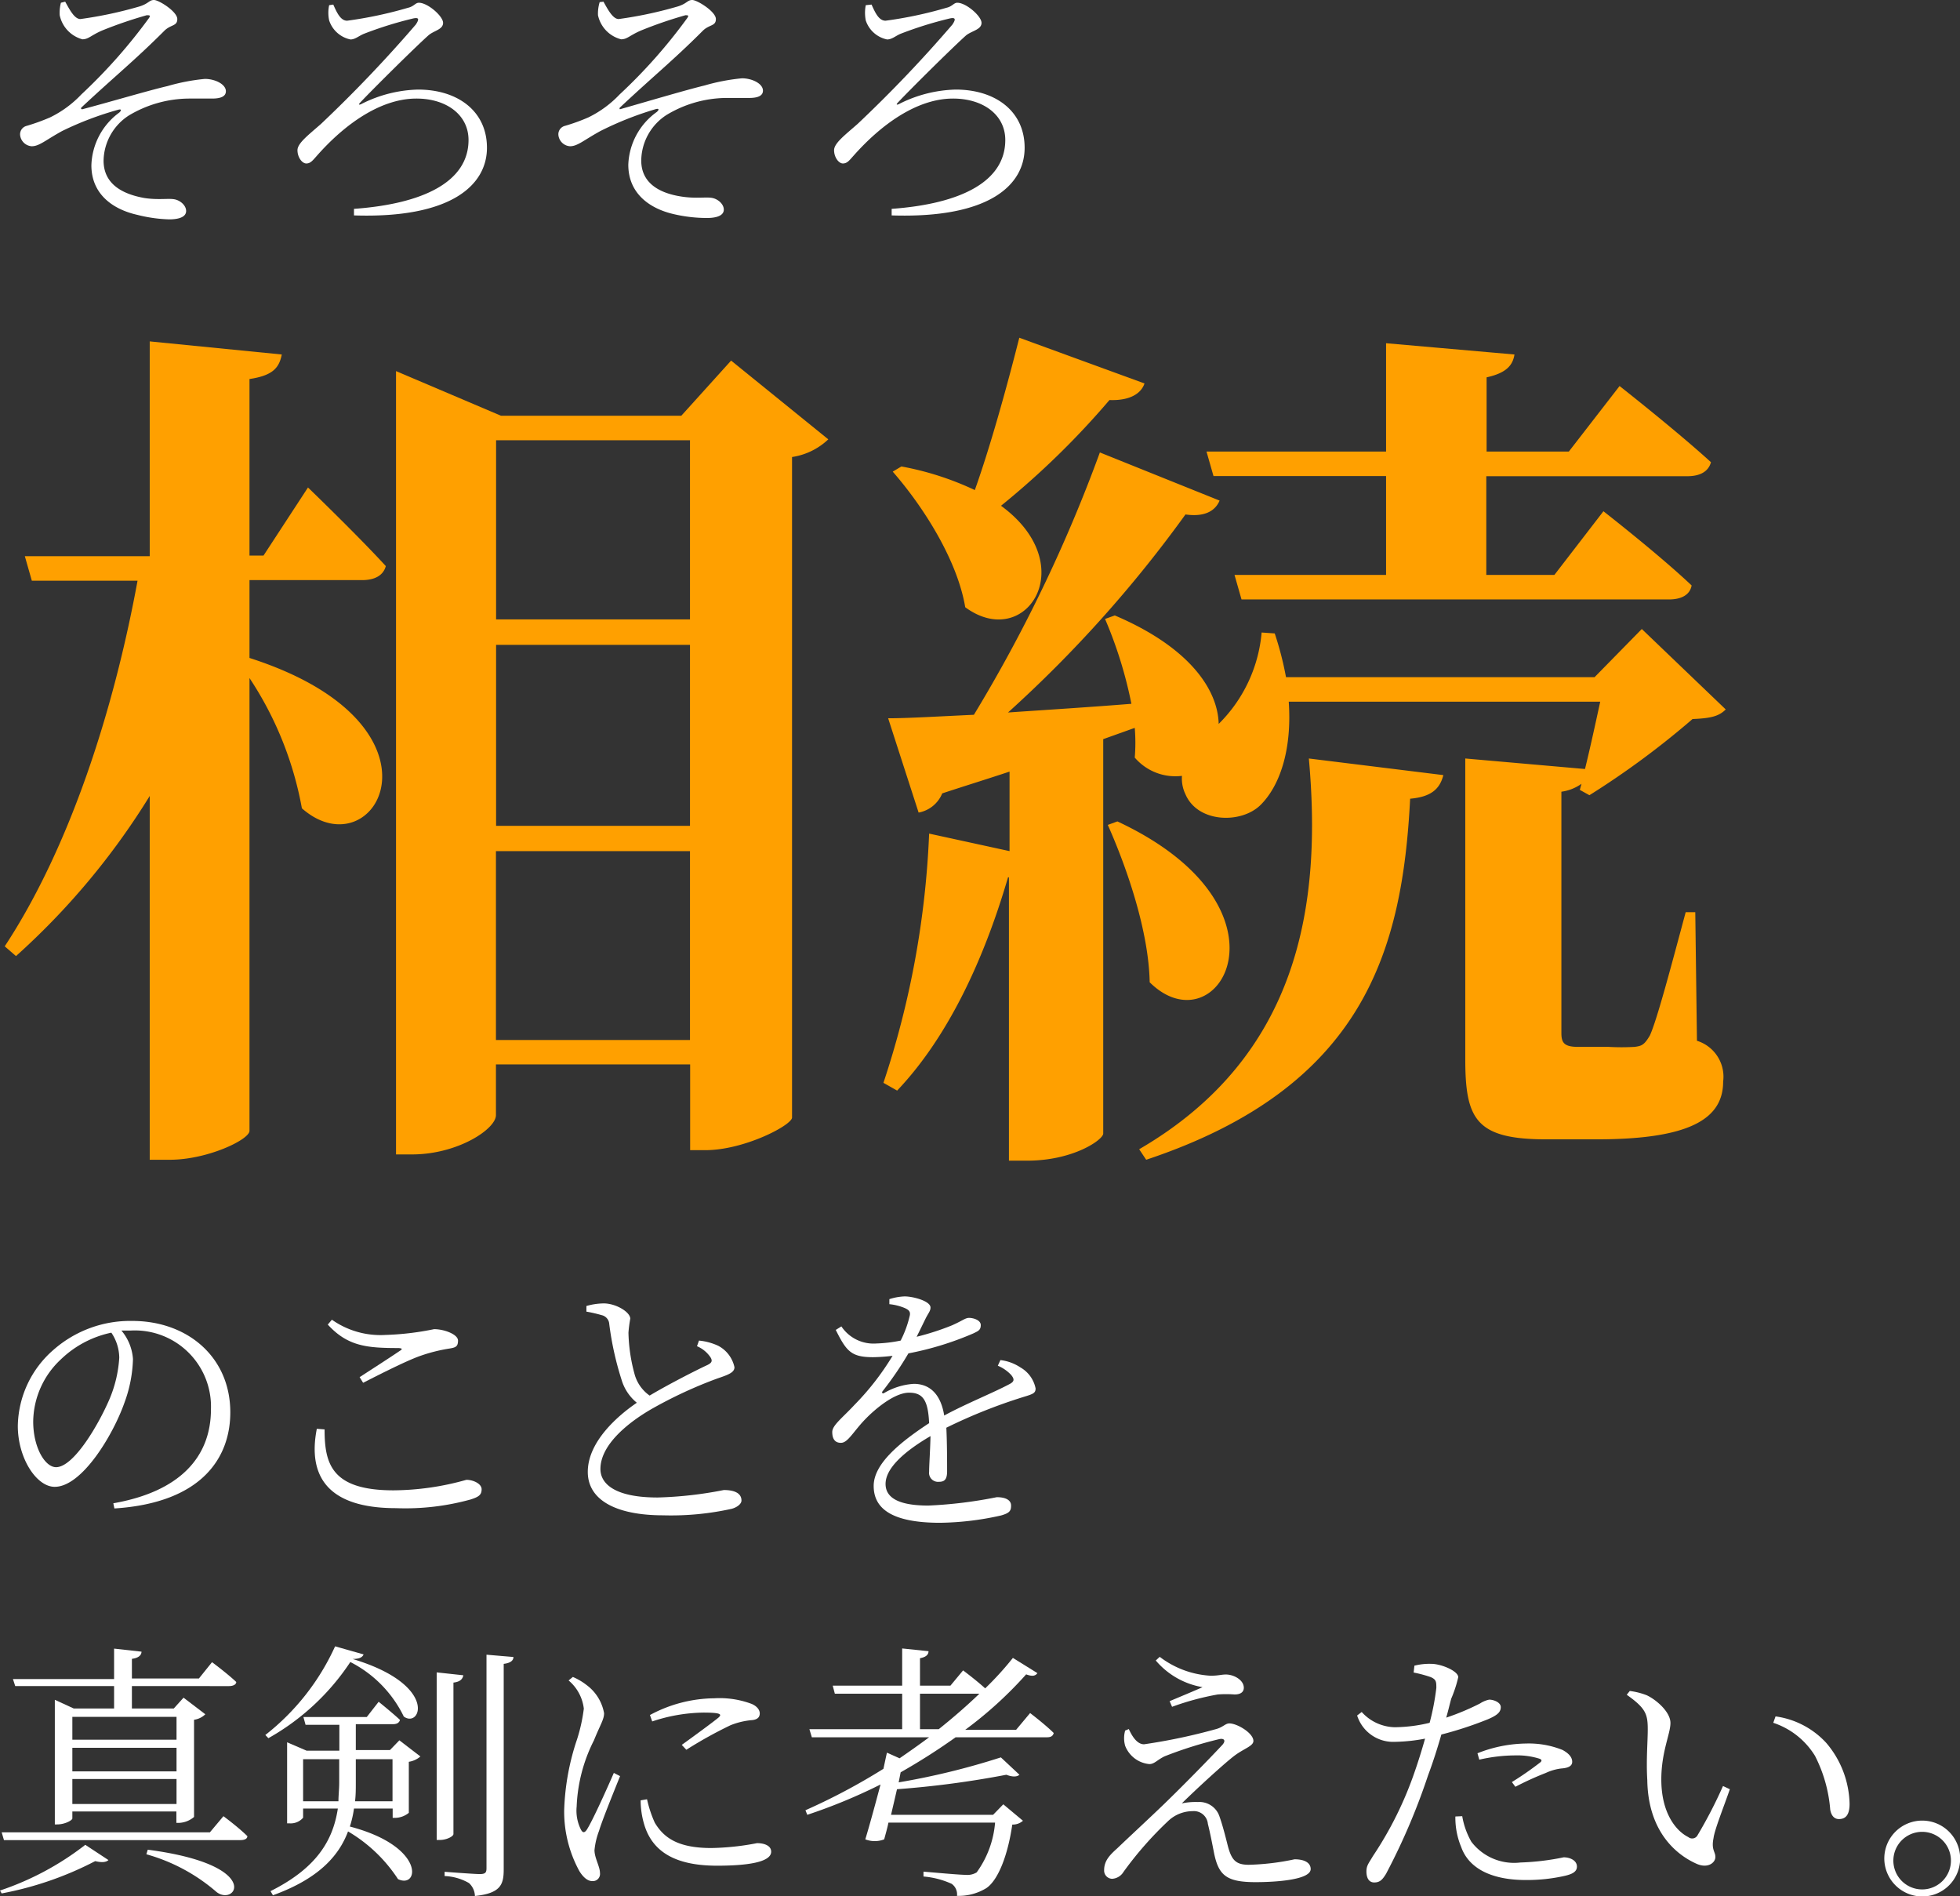
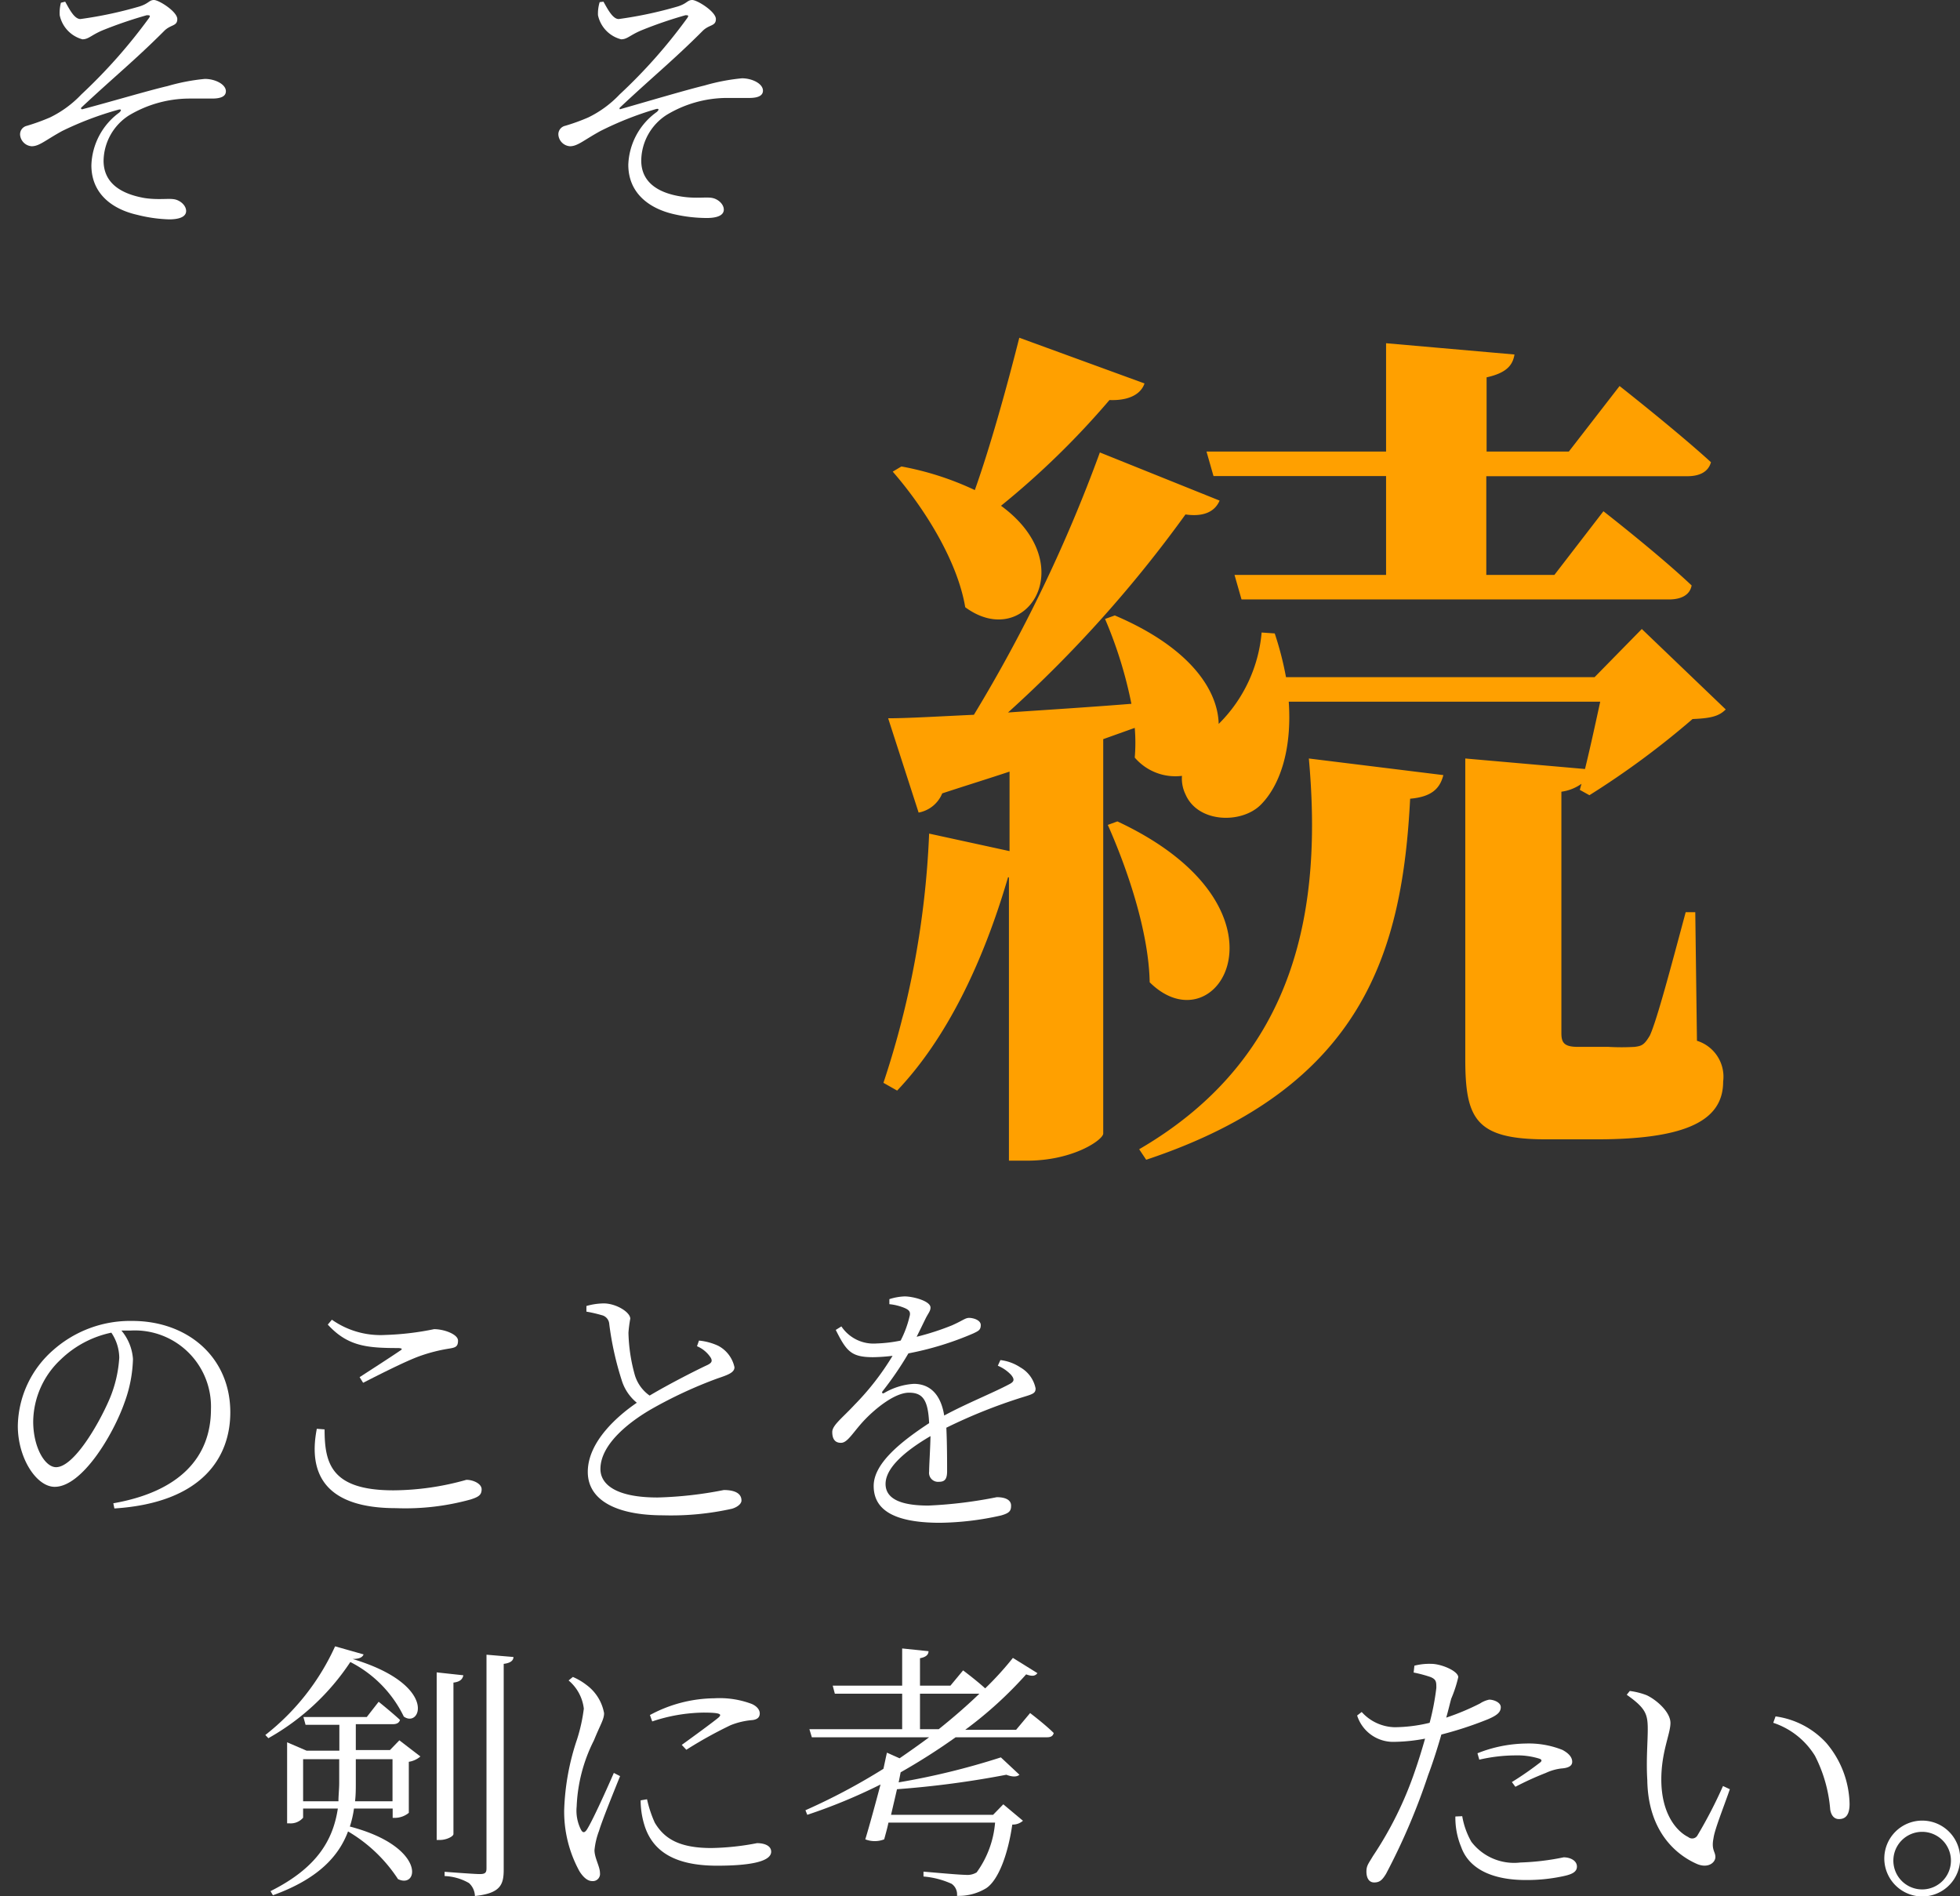
<svg xmlns="http://www.w3.org/2000/svg" viewBox="0 0 128.68 124.47">
  <rect x="0" y="0" width="128.68" height="124.47" fill="#333333" stroke="none" />
-   <path d="M16.38,38.08v5.11c13.77,4.42,8.26,14.11,3.44,9.87a22.82,22.82,0,0,0-3.44-8.55V74.23c0,.58-2.76,1.9-5.23,1.9H9.83V52.25A47.7,47.7,0,0,1,1.05,62.76l-.74-.64c4.3-6.54,7.17-15.55,8.72-24H2.09l-.46-1.61h8.2V22.41l8.67.86c-.17.86-.57,1.38-2.12,1.61V36.47h.92L20.22,32s3.27,3.15,5.11,5.16c-.17.63-.75.92-1.55.92Zm38-9.24A4.39,4.39,0,0,1,52,30V73.37c-.06.52-3.16,2.13-5.69,2.13h-1V69.87H32.56V73.2c0,.92-2.52,2.58-5.51,2.58H26V24.36l6.89,2.93H44.73L48,23.67Zm-21.81.06V40.66H45.3V28.9Zm0,13.43V54.21H45.3V42.33ZM45.3,68.27V55.87H32.56v12.4Z" style="fill:#ffa000" />
  <path d="M111.41,68.32A2.47,2.47,0,0,1,113.13,71c0,2.47-2.24,3.79-8.32,3.79h-3.28c-4.64,0-5.33-1.32-5.33-5.28V49.79l7.86.69c.34-1.38.69-3,1-4.42H84.61c.22,3.15-.58,5.51-1.84,6.77s-4.13,1.2-4.94-.69a2.36,2.36,0,0,1-.23-1.21,3.51,3.51,0,0,1-3.1-1.2,11.71,11.71,0,0,0,0-1.95l-2.07.74V74.41c0,.4-1.95,1.78-5,1.78H66.24V57.59h-.06c-1.66,5.68-4.07,10.62-7.28,14L58,71.08a59.29,59.29,0,0,0,3-16.36l5.28,1.15V50.65c-1.38.46-2.87.92-4.42,1.43a2.08,2.08,0,0,1-1.55,1.26l-2-6.19c1.26,0,3.27-.12,5.63-.23A97.86,97.86,0,0,0,72.21,29.7l7.86,3.16c-.29.69-1,1.09-2.24.91a82.51,82.51,0,0,1-11.65,13c2.47-.17,5.23-.34,8.1-.57a28.1,28.1,0,0,0-1.73-5.57l.64-.23c5,2.13,6.77,4.94,6.82,7.12a9.6,9.6,0,0,0,2.82-6l.86.06a21.35,21.35,0,0,1,.74,2.87h20.26l3.1-3.16,5.51,5.28c-.46.46-1,.58-2.18.63a55.34,55.34,0,0,1-6.77,5l-.63-.35.11-.4a2.94,2.94,0,0,1-1.32.52V67.81c0,.63.17.91,1.09.91h2a14.88,14.88,0,0,0,1.72,0c.46-.06.63-.12,1-.75.46-1,1.38-4.48,2.35-8.09h.63ZM75.14,25.17c-.23.69-1,1.14-2.3,1.09a54.07,54.07,0,0,1-7.12,6.94c5.34,3.9,1.61,9.58-2.35,6.66-.52-3.1-2.75-6.6-4.76-8.9l.57-.34A19.49,19.49,0,0,1,64,32.17c1-2.81,2.06-6.6,2.92-10ZM73.36,53.92c12.16,5.68,6.6,15,2.12,10.56C75.42,61.15,74,57,72.73,54.15Zm1.43,21.52c10.56-6.14,12-16.13,11.14-25.65l8.83,1.09c-.23.91-.8,1.43-2.18,1.55-.51,9.92-3,18.93-17.33,23.7Zm4.42-45.8H91V22.53l8.43.74c-.11.69-.51,1.21-1.83,1.5v4.87H103l3.33-4.3s3.73,2.93,6,5c-.17.63-.74.92-1.55.92H97.58v6.48h4.47l3.22-4.18s3.61,2.81,5.79,4.87c-.11.63-.69.92-1.49.92H81.51l-.46-1.61H91V31.25H79.67Z" style="fill:#ffa000" />
  <path d="M7.44,98.68c4.33-.76,6.41-3,6.41-6.18A5,5,0,0,0,8.6,87.34c-.21,0-.42,0-.63,0a3.25,3.25,0,0,1,.76,1.87,8.88,8.88,0,0,1-.55,2.84c-.74,2.12-2.79,5.55-4.59,5.55-1.19,0-2.42-1.87-2.42-4a6.75,6.75,0,0,1,2.35-5,7.62,7.62,0,0,1,5.16-1.89c3.64,0,6.44,2.38,6.44,6,0,2.94-1.83,5.94-7.61,6.31Zm-.13-11.2A6.77,6.77,0,0,0,4,89.23a5.66,5.66,0,0,0-1.82,4.08c0,1.7.77,3,1.5,3,1.16,0,2.79-2.79,3.51-4.47a8.25,8.25,0,0,0,.64-2.72A3,3,0,0,0,7.31,87.48Z" style="fill:#fff" />
  <path d="M21.31,93.83c0,2.24.44,4,4.52,4a17.9,17.9,0,0,0,4.79-.69c.44,0,1,.25,1,.62s-.19.5-.72.67A16.06,16.06,0,0,1,26,99c-4.49,0-5.81-2.1-5.2-5.21Zm2.3-3.43c.88-.57,2-1.29,2.63-1.72.2-.12.18-.17-.07-.19-2.07,0-3.34-.11-4.65-1.54l.27-.32a5.54,5.54,0,0,0,3.51,1,18.48,18.48,0,0,0,3.2-.38c.66,0,1.57.34,1.57.75s-.17.46-.61.53a10.66,10.66,0,0,0-1.91.49c-.89.32-2.49,1.13-3.71,1.75Z" style="fill:#fff" />
  <path d="M45.89,88a3.85,3.85,0,0,1,1.26.34,2.08,2.08,0,0,1,1.07,1.41c0,.35-.42.5-1.13.74a28.92,28.92,0,0,0-4.31,2c-1.41.81-3.36,2.29-3.36,3.94,0,1,1,1.87,3.75,1.87a25.44,25.44,0,0,0,4.35-.49c.61,0,1.16.16,1.16.69,0,.22-.28.44-.63.54a18.34,18.34,0,0,1-4.51.43c-3.09,0-4.95-1-4.95-2.85,0-2,2-3.71,3.22-4.54a3.06,3.06,0,0,1-1-1.5A20.3,20.3,0,0,1,40,86.92a.64.64,0,0,0-.5-.59,9.05,9.05,0,0,0-1-.23l0-.37a4.26,4.26,0,0,1,1.14-.17c.79,0,1.73.56,1.74,1a8.37,8.37,0,0,0-.12.92,11.13,11.13,0,0,0,.39,2.68,2.53,2.53,0,0,0,1,1.45c1.31-.78,3.13-1.7,3.78-2,.29-.14.36-.26.23-.49a2,2,0,0,0-.9-.75Z" style="fill:#fff" />
  <path d="M65.68,89.28a3,3,0,0,1,1.31.48,2.05,2.05,0,0,1,1,1.38c0,.32-.17.37-.86.58a35,35,0,0,0-5,2c.05,1,.05,2.3.05,2.86s-.19.69-.54.69A.59.59,0,0,1,61,96.6c0-.42.07-1.38.09-2.33-1.71,1-2.95,2.1-2.95,3.14s1.13,1.42,2.81,1.42a29.05,29.05,0,0,0,4.49-.55c.62,0,.94.21.94.55s-.09.49-.66.65a19.08,19.08,0,0,1-4,.48c-3.28,0-4.36-1-4.36-2.42S59,94.73,61,93.42c-.07-1.5-.4-2-1.32-2s-2.16,1-2.9,1.77-1.11,1.5-1.54,1.52-.6-.27-.6-.71.66-.92,1.45-1.77A17.43,17.43,0,0,0,58.6,89a11.66,11.66,0,0,1-1.28.09c-1.44,0-1.75-.39-2.45-1.79l.37-.23a2.54,2.54,0,0,0,2.31,1.12A9.22,9.22,0,0,0,59.13,88a6.93,6.93,0,0,0,.58-1.56c.09-.31,0-.44-.32-.58a3.52,3.52,0,0,0-1-.25v-.33a3.72,3.72,0,0,1,1-.18c.55,0,1.7.3,1.7.73,0,.24-.15.37-.34.76s-.35.72-.57,1.16A17.14,17.14,0,0,0,62.5,87c.74-.33.87-.49,1.13-.49s.76.14.76.47-.16.39-.49.55a20.28,20.28,0,0,1-4.26,1.31,21.93,21.93,0,0,1-1.7,2.49c-.07.09,0,.18.11.11a4.38,4.38,0,0,1,1.94-.6c1.12,0,1.79.76,2,2.08,1.43-.78,3.24-1.5,4.3-2.07.3-.16.33-.31.09-.6a2.53,2.53,0,0,0-.87-.6Z" style="fill:#fff" />
-   <path d="M0,124.1a18.87,18.87,0,0,0,5.6-3l1.52,1c-.14.14-.42.18-.87.07a22.08,22.08,0,0,1-6.14,2.12Zm14.67-4.88s1,.74,1.57,1.31c0,.19-.21.26-.46.26H.26l-.15-.51H13.78Zm-13.82-9H7.49v-2l1.8.2c0,.24-.21.42-.63.47v1.29h4.4l.86-1.07s1,.74,1.59,1.3c0,.18-.23.27-.47.27H8.66v1.47h2.75l.64-.71,1.43,1.09a1.31,1.31,0,0,1-.74.36v6.38a1.62,1.62,0,0,1-1,.39h-.16v-.75H4.75v.46c0,.11-.47.39-1,.39H3.6v-8.18l1.24.57H7.49v-1.47H1Zm3.9,2.48v1.5h6.84v-1.5Zm0,3.58h6.84v-1.55H4.75Zm6.84,2.14v-1.64H4.75v1.64Zm-1.89,3c7.63,1,5.78,3.75,4.52,2.78a11.92,11.92,0,0,0-4.61-2.48Z" style="fill:#fff" />
  <path d="M23.87,108.6c-.07.18-.26.3-.72.3,5.65,1.7,4.47,4.58,3.36,3.78A7.86,7.86,0,0,0,23,109.1a15.61,15.61,0,0,1-5.38,5l-.2-.21A15.53,15.53,0,0,0,22,108.07Zm2.35,5.64,1.38,1.06a1.5,1.5,0,0,1-.76.35V119a1.45,1.45,0,0,1-.9.33h-.16v-.61H23.24a6.94,6.94,0,0,1-.27,1.18c5,1.31,4.54,4.12,3.16,3.45a9.9,9.9,0,0,0-3.28-3.13c-.62,1.66-2,3.13-4.93,4.19l-.16-.27c3-1.5,4.1-3.3,4.42-5.42H19.9v.6a1.07,1.07,0,0,1-.89.37h-.16v-5.32l1.28.55h2.15v-1.7H20.06l-.14-.51h4.16l.78-1s.85.68,1.4,1.19c-.05.19-.21.28-.46.28H23.36v1.7H25.6Zm-4,4c0-.39.05-.8.05-1.22v-1.54H19.9v2.76Zm3.55,0v-2.76H23.36V117c0,.42,0,.83-.05,1.24Zm4,2.15c0,.16-.46.39-.88.39h-.22v-11l1.75.19c-.05.25-.21.43-.65.48Zm3.94-11.62c0,.24-.21.4-.64.45v13.5c0,1-.21,1.56-1.89,1.74a1.2,1.2,0,0,0-.39-.85,3.46,3.46,0,0,0-1.6-.46v-.28s1.92.15,2.31.15.44-.12.44-.4v-14Z" style="fill:#fff" />
  <path d="M40.71,116.59c-.37.92-1.18,2.91-1.38,3.59a4.86,4.86,0,0,0-.3,1.27c0,.51.36,1.08.36,1.5a.47.47,0,0,1-.51.53c-.32,0-.61-.28-.84-.65a8.14,8.14,0,0,1-1-4,16,16,0,0,1,.85-4.67,11.07,11.07,0,0,0,.44-2,2.85,2.85,0,0,0-1-1.85l.28-.23a4,4,0,0,1,.9.53,2.94,2.94,0,0,1,1.15,1.85c0,.41-.24.73-.67,1.79a10.49,10.49,0,0,0-1.13,4.33,2.76,2.76,0,0,0,.28,1.52c.11.21.23.24.39,0,.39-.61,1.38-2.82,1.77-3.72Zm1.77,1.52a7.71,7.71,0,0,0,.51,1.54c.6,1,1.54,1.66,3.71,1.66a17,17,0,0,0,3-.32c.47,0,.93.16.93.56,0,.71-1.64.92-3.55.92-2.75,0-4.26-.92-4.79-2.72a5.58,5.58,0,0,1-.23-1.57Zm.19-5.53a9.07,9.07,0,0,1,4.23-1.1,6,6,0,0,1,2.45.37c.37.16.53.41.53.62s-.1.39-.47.44a4.89,4.89,0,0,0-1.45.34,27.94,27.94,0,0,0-2.9,1.61l-.3-.32c.79-.57,2.05-1.49,2.42-1.8.21-.2.19-.32-1-.32a11,11,0,0,0-3.36.58Z" style="fill:#fff" />
  <path d="M67.63,112.45s1,.76,1.55,1.31c-.05.2-.19.28-.44.28h-6a41.27,41.27,0,0,1-3.61,2.3L59,117a47.82,47.82,0,0,0,6.71-1.64l1.22,1.14c-.17.15-.47.15-.86,0a62.36,62.36,0,0,1-7.18.95c-.12.53-.26,1.12-.39,1.68h6.7l.67-.69,1.29,1.08a1,1,0,0,1-.7.25c-.29,2-.92,3.64-1.7,4.17a3.48,3.48,0,0,1-1.93.51.85.85,0,0,0-.35-.79,5.55,5.55,0,0,0-1.85-.48v-.32c.83.07,2.36.21,2.75.21a1.18,1.18,0,0,0,.74-.16,6.45,6.45,0,0,0,1.21-3.27h-7c-.08.39-.19.76-.28,1.1a1.7,1.7,0,0,1-1.24,0c.32-1.06.68-2.4,1-3.6A36.18,36.18,0,0,1,53,119.13l-.12-.3A40.88,40.88,0,0,0,58,116.11c.09-.41.16-.76.23-1.06l.83.37c.67-.46,1.32-.92,1.94-1.38H53.3l-.16-.53h6.09v-2.33H54.81l-.14-.53h4.56v-2.44l1.73.18c0,.23-.17.39-.56.46v1.8h2l.83-1s.87.65,1.45,1.18a20.64,20.64,0,0,0,1.82-2l1.61,1c-.14.19-.34.23-.74.08a26.15,26.15,0,0,1-4,3.64h3.34Zm-6,1.06c.95-.76,1.86-1.55,2.67-2.33H60.4v2.33Z" style="fill:#fff" />
-   <path d="M74.11,113.5c.27.6.6,1,1,1a38,38,0,0,0,4.74-1c.44-.12.6-.37.86-.37.52,0,1.58.64,1.58,1.15,0,.33-.57.48-1.19.93s-2.56,2.23-3.51,3.17a4.42,4.42,0,0,1,1.06-.09,1.39,1.39,0,0,1,1.41.94c.2.56.39,1.3.55,1.94.25.94.53,1.24,1.38,1.24a16.06,16.06,0,0,0,3-.36c.69,0,1.06.25,1.06.64,0,.71-2.29.86-3.62.86-1.91,0-2.42-.45-2.72-1.89-.11-.56-.25-1.3-.41-1.94a.92.92,0,0,0-1-.83,2.34,2.34,0,0,0-1.61.65,23.3,23.3,0,0,0-2.93,3.34.94.94,0,0,1-.74.45.54.54,0,0,1-.53-.57c0-.62.38-1,.86-1.43.74-.71,2.19-2.05,3.11-2.94,1.34-1.3,3-3,3.8-3.86.25-.29.09-.45-.25-.36a26.76,26.76,0,0,0-3.55,1.12c-.48.23-.67.51-1,.51a1.89,1.89,0,0,1-1.59-1.2,1.84,1.84,0,0,1,0-1ZM75.88,109l.26-.24A6.06,6.06,0,0,0,79.48,110c.5,0,.71-.08,1-.08.53,0,1.18.36,1.18.87,0,.23-.15.44-.61.44a7.22,7.22,0,0,0-1.1,0,17.7,17.7,0,0,0-3,.81l-.16-.37c.71-.3,1.61-.67,2.16-.92A5.15,5.15,0,0,1,75.88,109Z" style="fill:#fff" />
  <path d="M92.86,109.34a4,4,0,0,1,1.11-.12c.64,0,1.75.46,1.77.87a8.27,8.27,0,0,1-.46,1.41c-.09.32-.19.76-.33,1.25a16,16,0,0,0,2.22-.93,1.72,1.72,0,0,1,.6-.25c.3,0,.76.18.76.49s-.19.52-.85.8a24.29,24.29,0,0,1-3.05,1c-.25.87-.55,1.82-.87,2.67A42.39,42.39,0,0,1,91,123c-.25.41-.42.57-.78.57s-.51-.32-.51-.72.16-.55.42-1a23.82,23.82,0,0,0,2.76-5.58c.23-.66.46-1.4.67-2.14a11.46,11.46,0,0,1-2,.21,2.48,2.48,0,0,1-2.46-1.73l.3-.23a3,3,0,0,0,2.16,1,10,10,0,0,0,2.3-.29,16.42,16.42,0,0,0,.44-2.29c0-.39,0-.55-.37-.71a8.39,8.39,0,0,0-1.12-.3ZM96,119.22a5.09,5.09,0,0,0,.6,1.68,3.53,3.53,0,0,0,3.22,1.36,16.44,16.44,0,0,0,2.84-.34c.41,0,.87.2.87.61s-.46.54-1,.65a11.26,11.26,0,0,1-2.37.23c-2,0-3.68-.62-4.23-2.17a5,5,0,0,1-.38-2Zm1-4.13a8.92,8.92,0,0,1,3.2-.64,5.94,5.94,0,0,1,2.38.42c.41.22.64.48.64.78s-.3.41-.73.44a3.31,3.31,0,0,0-1,.29,20,20,0,0,0-2,.91l-.23-.31a21.16,21.16,0,0,0,1.86-1.29c.14-.11.09-.2-.07-.25a4.83,4.83,0,0,0-1.56-.21,10.65,10.65,0,0,0-2.37.28Z" style="fill:#fff" />
  <path d="M108.18,113.53c0-1-.12-1.39-1.38-2.28L107,111a4.74,4.74,0,0,1,1.11.28c.64.3,1.56,1.1,1.56,1.82s-.6,1.89-.6,3.71c0,2.25,1,3.4,1.77,3.78a.4.4,0,0,0,.61-.12,30.14,30.14,0,0,0,1.67-3.23l.45.21c-.4,1.16-1,2.65-1.07,3.2-.16.79.12.88.12,1.25s-.48.76-1.2.46c-1.38-.6-3.22-2.14-3.27-5.51C108.07,115.55,108.18,114.33,108.18,113.53Zm8.24-.44.15-.42a5.53,5.53,0,0,1,3.33,1.74,6.36,6.36,0,0,1,1.53,4c0,.69-.23,1-.7,1-.29,0-.5-.21-.57-.62a9.37,9.37,0,0,0-1-3.53A5.09,5.09,0,0,0,116.42,113.09Z" style="fill:#fff" />
  <path d="M123.71,122a2.49,2.49,0,1,1,2.5,2.49A2.5,2.5,0,0,1,123.71,122Zm.6,0a1.89,1.89,0,1,0,3.77,0,1.89,1.89,0,0,0-3.77,0Z" style="fill:#fff" />
  <path d="M4.28.11c.3.54.61,1.14,1,1.14A26.5,26.5,0,0,0,9.17.42c.6-.19.62-.42.94-.42s1.53.76,1.53,1.25-.44.34-.88.8c-1.89,1.89-3.27,3-5.41,5-.07.07,0,.14.06.12C7.16,6.71,9.75,5.94,11,5.65a13.22,13.22,0,0,1,2.45-.47c.67,0,1.38.35,1.38.81,0,.28-.23.48-.9.48-.39,0-.8,0-1.54,0A7.77,7.77,0,0,0,8.46,7.58a3.6,3.6,0,0,0-1.66,3C6.82,12,7.9,12.72,9.49,13c.93.14,1.61,0,2,.09s.73.42.73.76-.36.55-1.12.55A9.6,9.6,0,0,1,9,14.1c-1.63-.37-3-1.38-3-3.25A4.45,4.45,0,0,1,7.83,7.39c.17-.16.14-.25-.09-.18A21.32,21.32,0,0,0,4.08,8.6c-1.11.61-1.5,1-2,1a.82.82,0,0,1-.76-.74.57.57,0,0,1,.44-.6,13.55,13.55,0,0,0,1.52-.55A7.1,7.1,0,0,0,5.34,6.2a35.25,35.25,0,0,0,4.43-5C9.91,1,9.82,1,9.63,1A28.52,28.52,0,0,0,6.71,2c-.74.32-.9.58-1.3.58A2.08,2.08,0,0,1,3.92,1,2.58,2.58,0,0,1,4,.18Z" style="fill:#fff" />
-   <path d="M21.88.3c.23.51.47,1.06.91,1.06a26.85,26.85,0,0,0,4-.85c.39-.09.48-.33.71-.33.58,0,1.59.88,1.59,1.32s-.6.51-.95.81c-.92.82-3.73,3.61-4.47,4.4-.16.16-.11.2.07.11a8.64,8.64,0,0,1,3.71-.94c2.58,0,4.52,1.4,4.52,3.82s-2.3,4.65-8.73,4.44l0-.43c4.59-.33,7.52-1.8,7.52-4.52,0-1.65-1.45-2.72-3.42-2.72-2.41,0-4.78,1.76-6.54,3.76-.27.3-.41.5-.69.5s-.58-.41-.58-.87.72-1,1.55-1.73a88.12,88.12,0,0,0,6.22-6.52c.21-.32.25-.5-.21-.39a24.83,24.83,0,0,0-3.2,1c-.34.14-.57.37-.88.37a1.87,1.87,0,0,1-1.4-1.25,2.41,2.41,0,0,1,0-1Z" style="fill:#fff" />
  <path d="M39.62.11c.3.54.62,1.14,1,1.14A26.5,26.5,0,0,0,44.51.42c.6-.19.62-.42.94-.42S47,.76,47,1.25s-.45.34-.89.8c-1.89,1.89-3.27,3-5.4,5-.08.07,0,.14,0,.12,1.75-.5,4.35-1.27,5.55-1.56a13.22,13.22,0,0,1,2.45-.47c.67,0,1.38.35,1.38.81,0,.28-.23.48-.9.48-.39,0-.79,0-1.54,0a7.7,7.7,0,0,0-3.88,1.11,3.61,3.61,0,0,0-1.67,3c0,1.42,1.1,2.14,2.69,2.37.94.14,1.61,0,2,.09s.73.42.73.76-.36.55-1.12.55a9.67,9.67,0,0,1-2.15-.25c-1.63-.37-3-1.38-3-3.25a4.45,4.45,0,0,1,1.87-3.46c.18-.16.14-.25-.09-.18A21.65,21.65,0,0,0,39.42,8.6c-1.11.61-1.5,1-2,1a.82.82,0,0,1-.76-.74.57.57,0,0,1,.44-.6,12.88,12.88,0,0,0,1.52-.55A7.1,7.1,0,0,0,40.68,6.2a34.64,34.64,0,0,0,4.43-5C45.25,1,45.17,1,45,1a27.55,27.55,0,0,0-2.91,1c-.75.32-.91.58-1.31.58A2.08,2.08,0,0,1,39.26,1a2.58,2.58,0,0,1,.11-.86Z" style="fill:#fff" />
-   <path d="M57.22.3c.23.51.47,1.06.92,1.06a26.72,26.72,0,0,0,4-.85c.39-.09.48-.33.71-.33.58,0,1.59.88,1.59,1.32s-.6.51-1,.81c-.92.82-3.73,3.61-4.47,4.4-.16.16-.11.2.07.11a8.64,8.64,0,0,1,3.71-.94c2.58,0,4.52,1.4,4.52,3.82S65,14.35,58.54,14.14l0-.43C63.1,13.38,66,11.91,66,9.19c0-1.65-1.45-2.72-3.43-2.72-2.41,0-4.77,1.76-6.54,3.76-.27.3-.41.5-.69.5s-.58-.41-.58-.87.72-1,1.55-1.73a86.08,86.08,0,0,0,6.22-6.52c.21-.32.25-.5-.21-.39a24.83,24.83,0,0,0-3.2,1c-.33.14-.56.37-.88.37a1.87,1.87,0,0,1-1.4-1.25,2.58,2.58,0,0,1,0-1Z" style="fill:#fff" />
</svg>